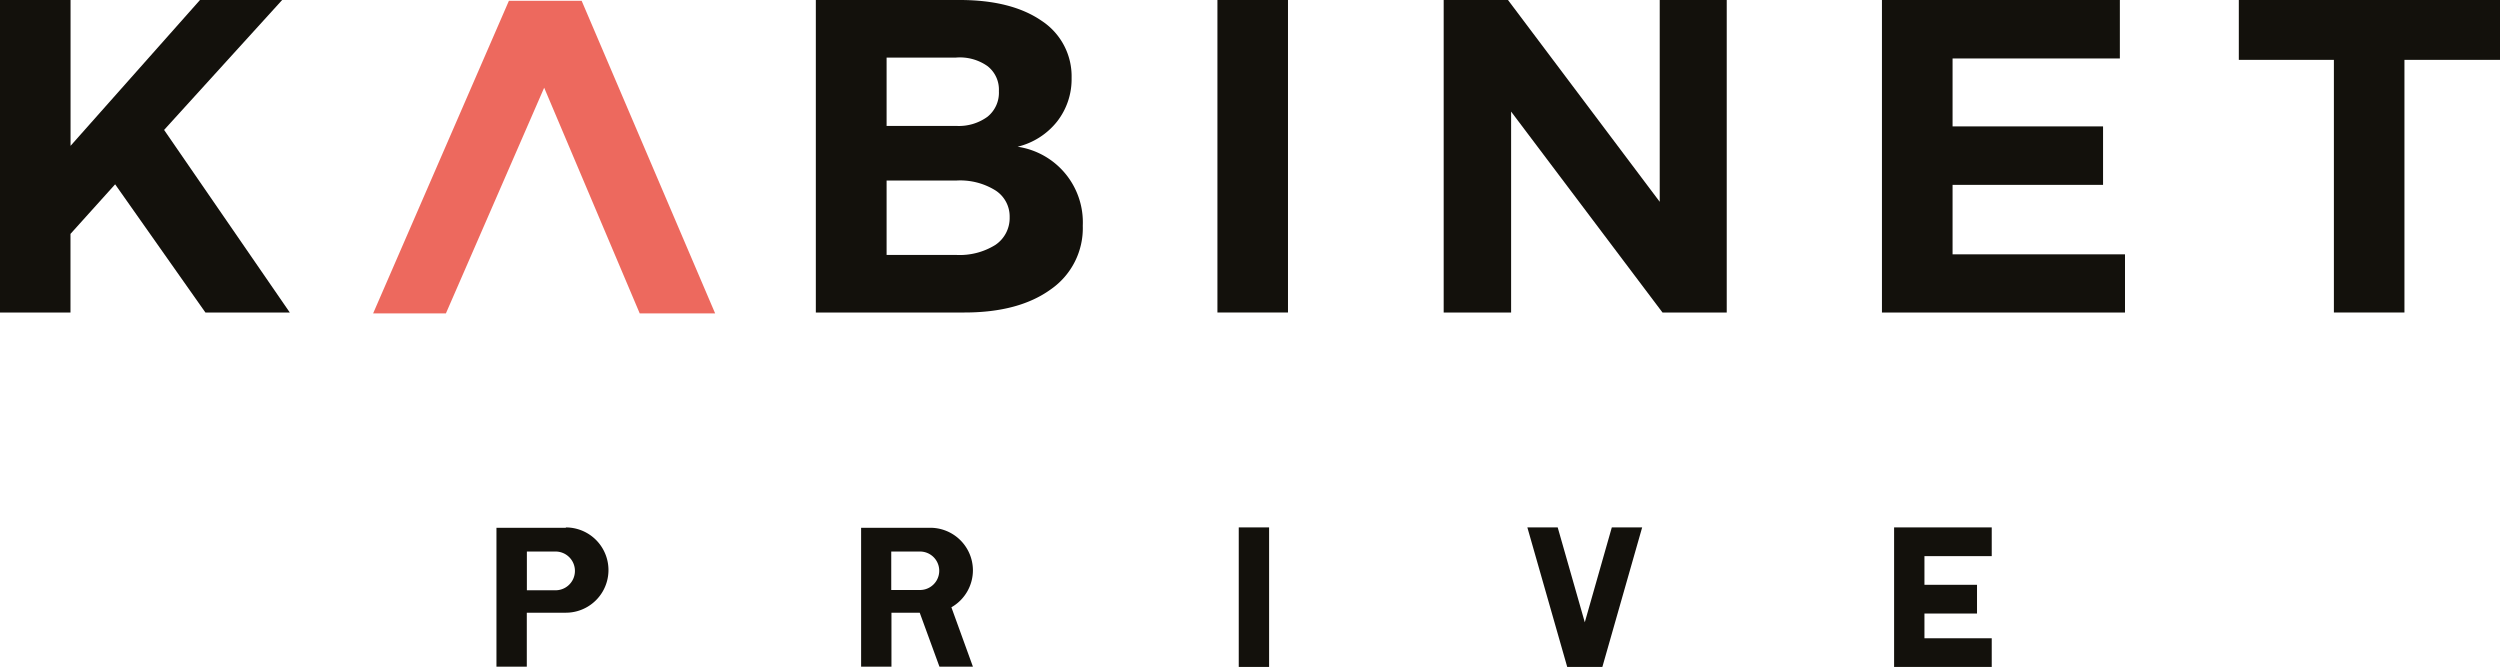
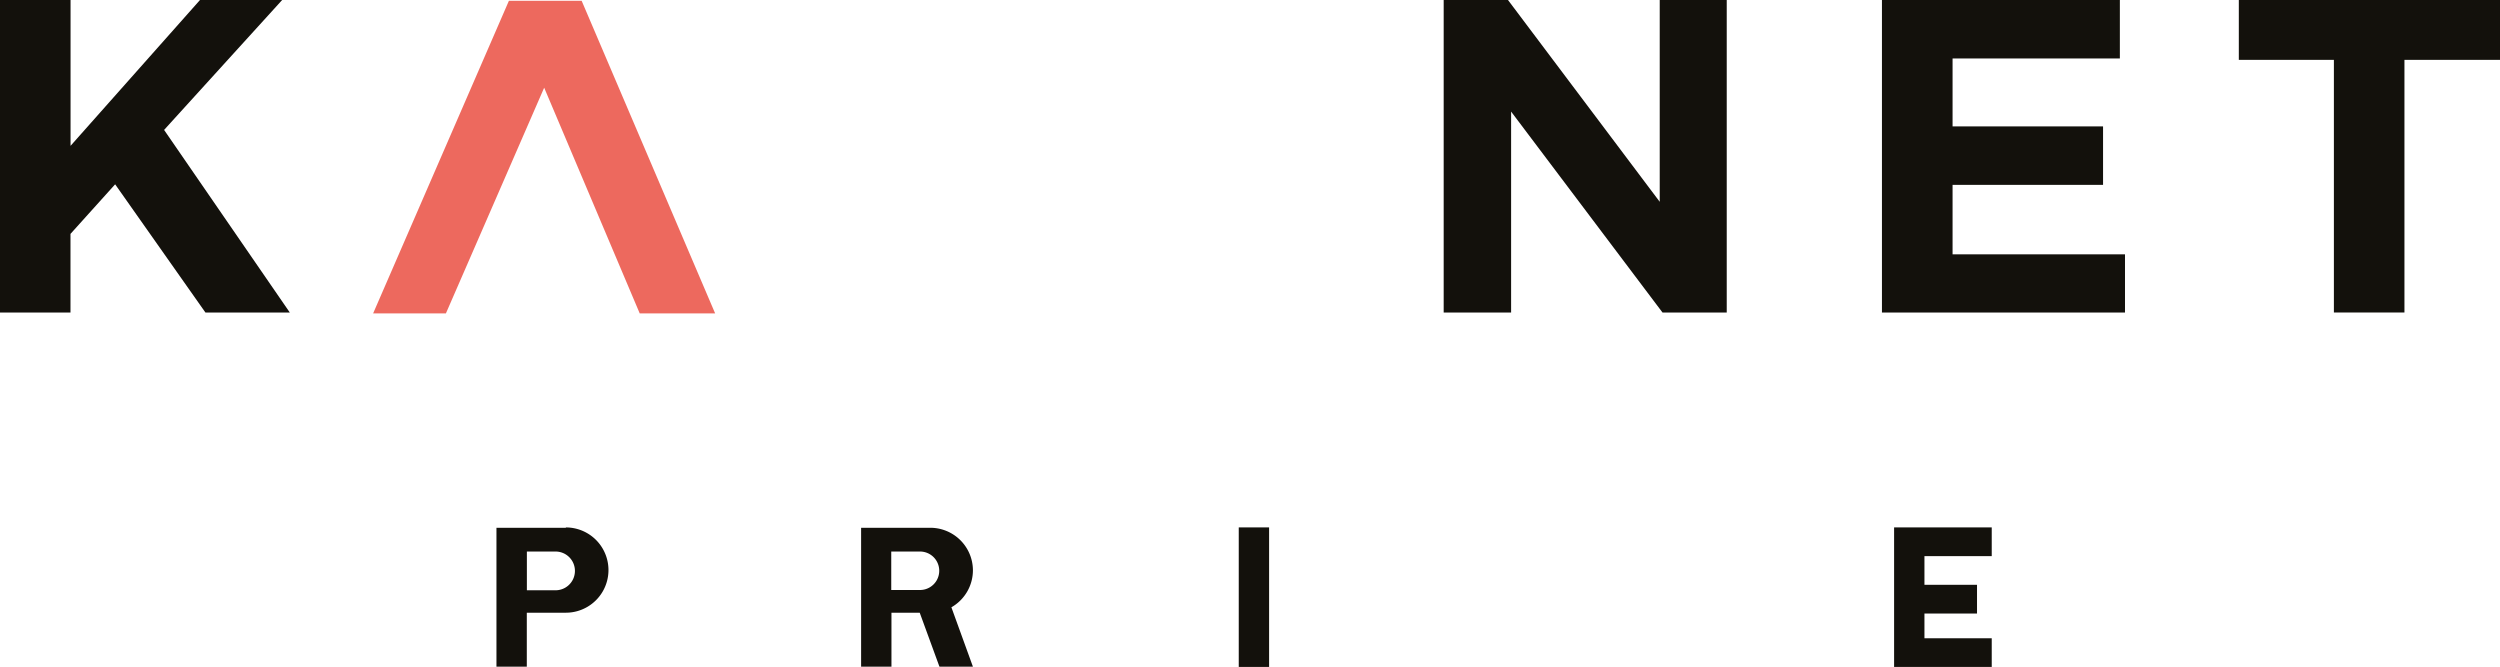
<svg xmlns="http://www.w3.org/2000/svg" id="Layer_1" data-name="Layer 1" viewBox="0 0 360 96.04">
  <defs>
    <style>.cls-1{fill:#13110c;}.cls-2{fill:#ed695e;}</style>
  </defs>
  <path class="cls-1" d="M41.73,45H29.58l-13-18.46-6.43,7.14V45H0V0H10.16V21L28.8,0H40.63l-17,18.71Z" />
-   <path class="cls-1" d="M150,3a9.55,9.55,0,0,1,4.31,8.23,9.89,9.89,0,0,1-2.09,6.27,10.37,10.37,0,0,1-5.69,3.63,11,11,0,0,1,9.39,11.38,10.72,10.72,0,0,1-4.57,9.13Q146.74,45,138.89,45H117.48V0h20.7Q145.65,0,150,3ZM142.2,16.81a4.44,4.44,0,0,0,1.64-3.69,4.28,4.28,0,0,0-1.64-3.6,6.9,6.9,0,0,0-4.53-1.23h-10v9.84h10A7,7,0,0,0,142.2,16.81Zm1.13,18.46a4.66,4.66,0,0,0,2.06-4,4.45,4.45,0,0,0-2.06-3.86A9.6,9.6,0,0,0,137.67,26h-10V36.71h10A9.73,9.73,0,0,0,143.33,35.27Z" />
-   <path class="cls-1" d="M175.31,0h10.16V45H175.31Z" />
  <path class="cls-1" d="M239,0h9.65V45H239.4L217.6,16.07V45h-9.71V0h9.26L239,29.06Z" />
  <path class="cls-1" d="M271,0h34.26V8.42H281.17V18.2h21.67v8.42H281.17v10H306V45H271Z" />
  <path class="cls-1" d="M322.39,0H360V8.62H346.24V45H336.08V8.62H322.39Z" />
  <polygon class="cls-2" points="83.76 0.12 73.28 0.12 53.73 45.13 64.21 45.13 78.36 12.63 92.12 45.13 102.98 45.13 83.76 0.12" />
  <path class="cls-1" d="M140.1,82.09A6.14,6.14,0,0,0,134,76H124V96h4.37V88.23h4.07L135.28,96h4.82L137,87.45A6.14,6.14,0,0,0,140.1,82.09Zm-11.76-2.67h4.14a2.77,2.77,0,1,1,0,5.54h-4.14Z" />
  <path class="cls-1" d="M81.49,76h-10V96h4.37V88.23h5.62a6.14,6.14,0,1,0,0-12.28ZM80,85H75.87V79.42H80A2.77,2.77,0,1,1,80,85Z" />
  <rect class="cls-1" x="178.38" y="75.95" width="4.37" height="20.09" />
-   <polygon class="cls-1" points="236.47 75.95 230.74 96.04 225.68 96.04 219.94 75.95 224.31 75.95 228.21 89.61 232.1 75.95 236.47 75.95" />
  <polygon class="cls-1" points="277.12 80.08 277.12 84.21 284.69 84.21 284.69 88.35 277.12 88.35 277.12 91.91 286.81 91.91 286.81 96.04 272.75 96.04 272.75 75.95 286.81 75.95 286.81 80.08 277.12 80.08" />
</svg>